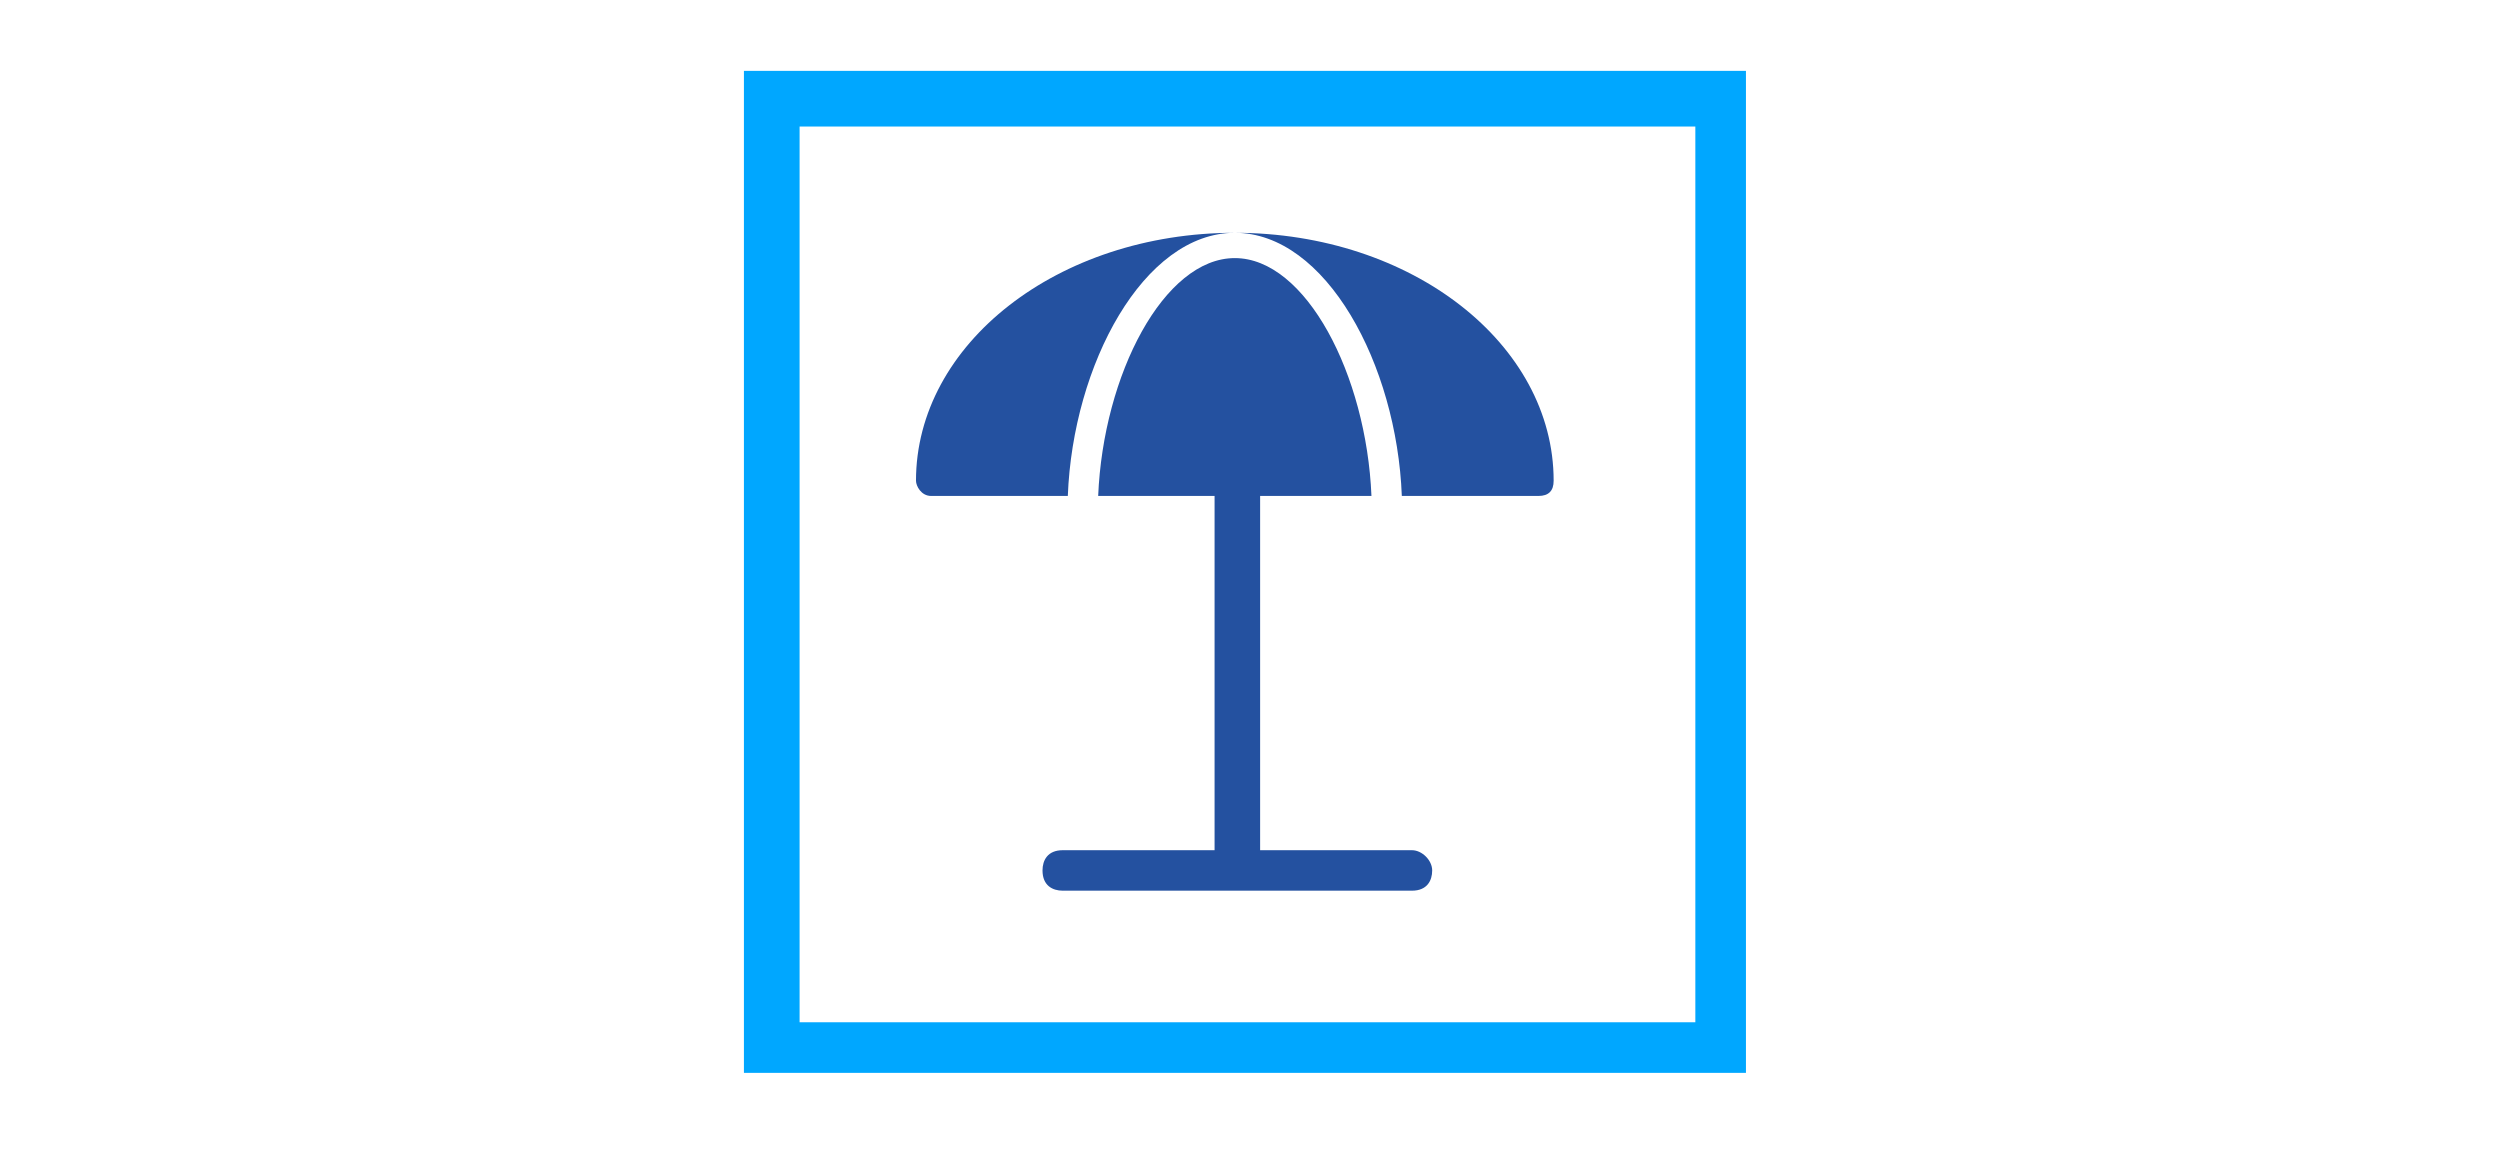
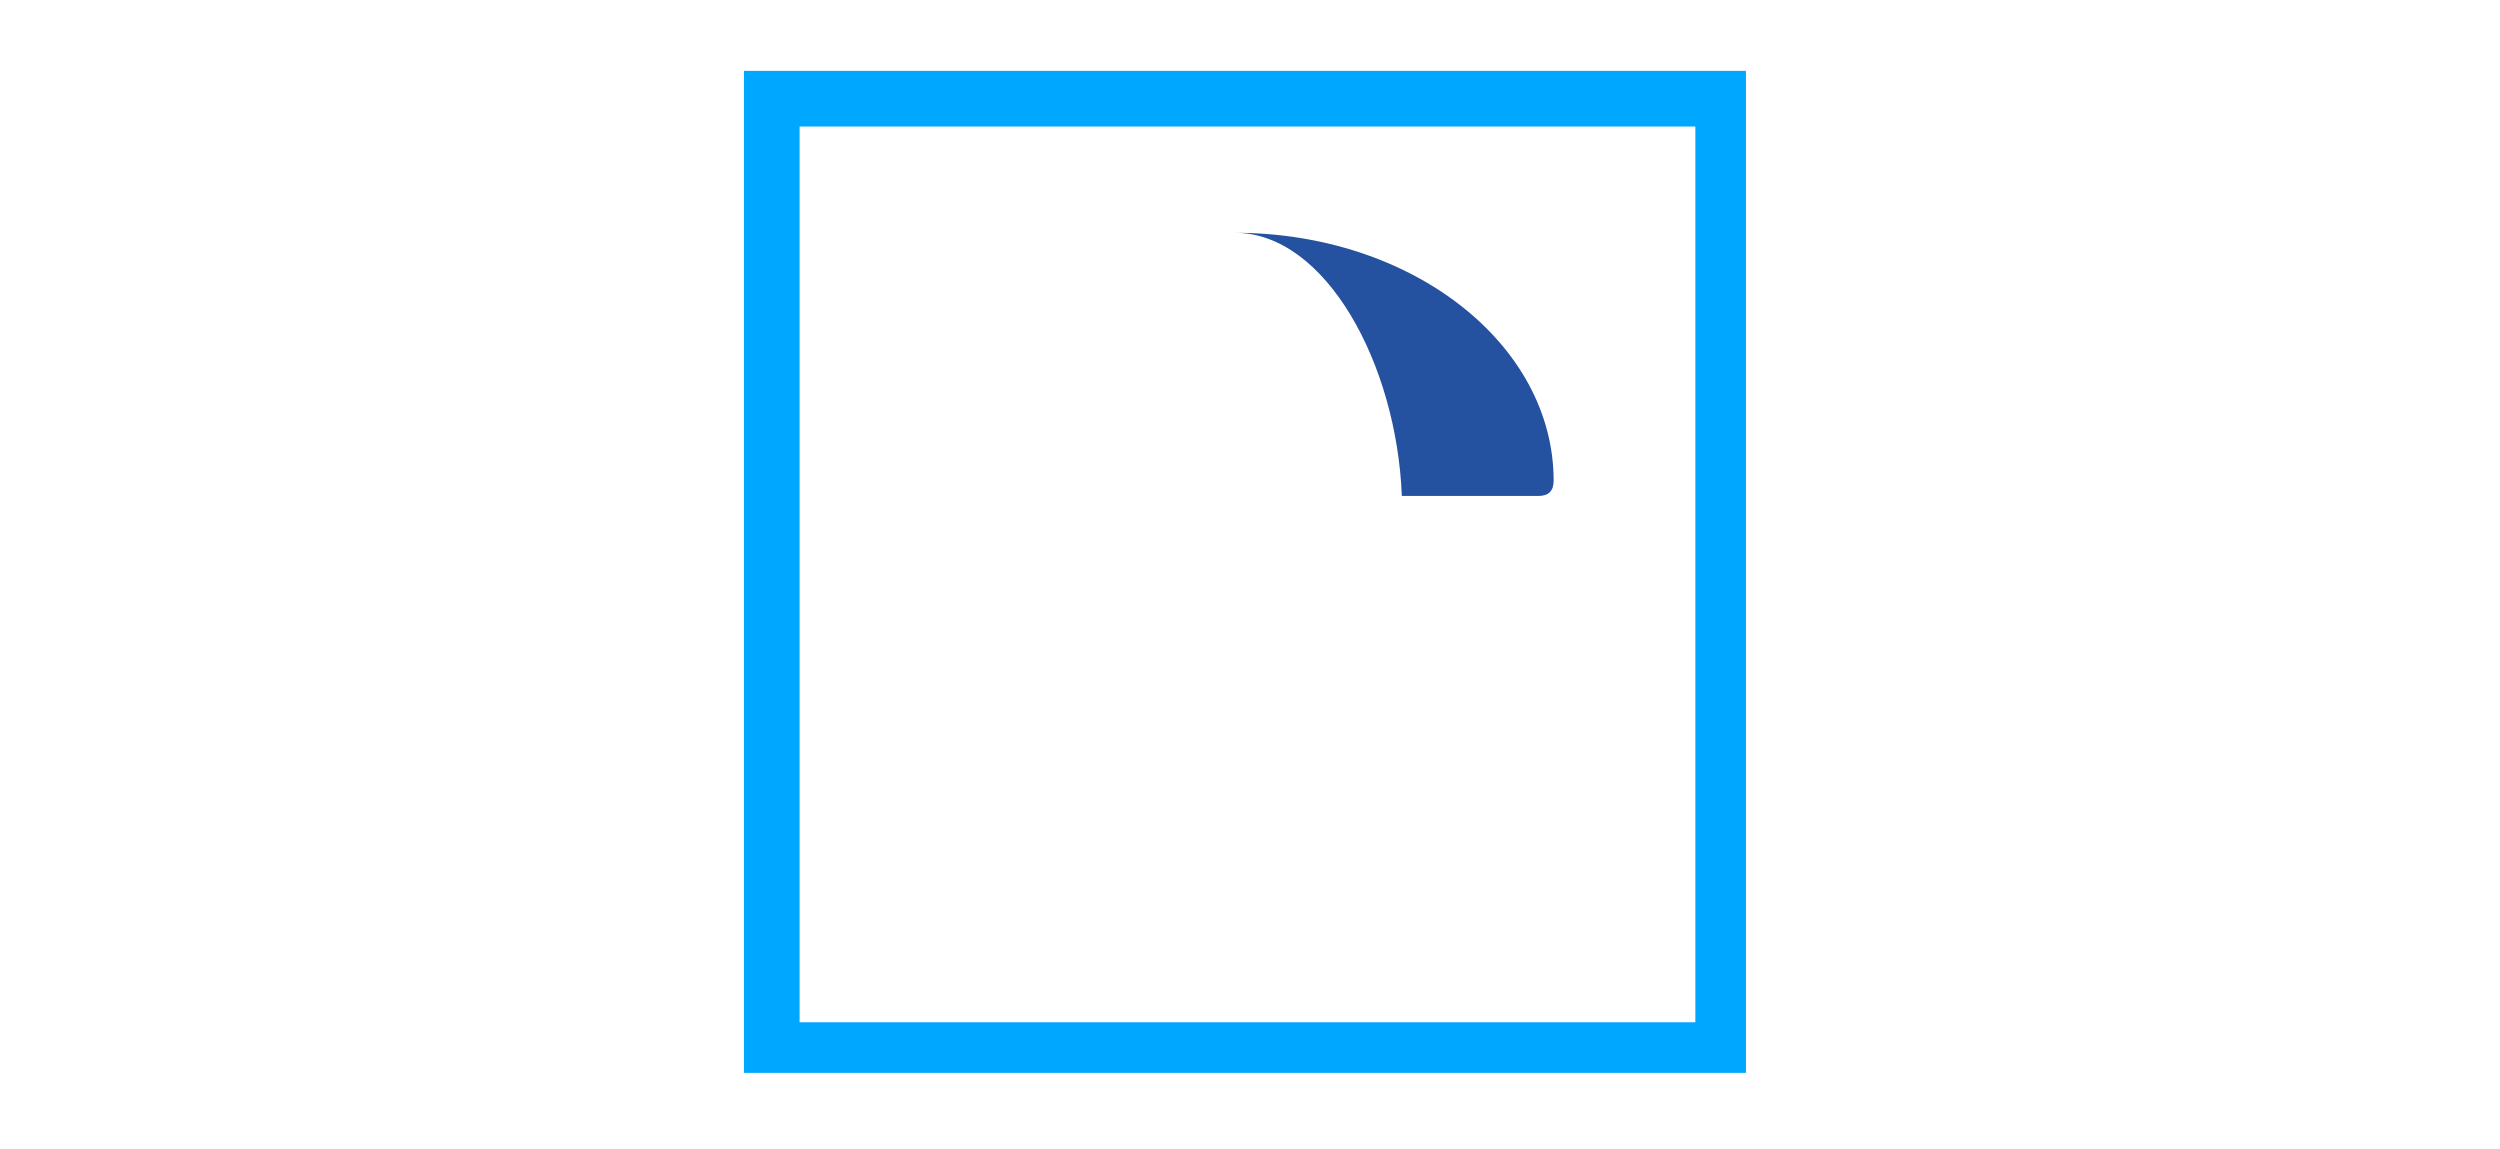
<svg xmlns="http://www.w3.org/2000/svg" version="1.1" id="Ebene_1" x="0px" y="0px" viewBox="0 0 49.4 22.7" style="enable-background:new 0 0 49.4 22.7;" xml:space="preserve">
  <style type="text/css">
	.st0{fill:#00A7FF;}
	.st1{fill:#2451A0;}
</style>
  <path class="st0" d="M15.8,2.5h17.7v17.7H15.8V2.5z M14.7,21.2h19.8V1.4H14.7V21.2z" />
  <g>
    <g>
-       <path class="st1" d="M27.9,16.8h-3v-7h2.2c-0.1-2.4-1.3-4.7-2.7-4.7s-2.6,2.3-2.7,4.7H24v7h-3c-0.3,0-0.4,0.2-0.4,0.4    c0,0.3,0.2,0.4,0.4,0.4h6.9c0.3,0,0.4-0.2,0.4-0.4C28.3,17,28.1,16.8,27.9,16.8z" />
-       <path class="st1" d="M18.1,9.5c0,0.1,0.1,0.3,0.3,0.3h2.7c0.1-2.6,1.5-5.2,3.3-5.2C20.9,4.6,18.1,6.8,18.1,9.5z" />
      <path class="st1" d="M24.4,4.6c1.8,0,3.2,2.6,3.3,5.2h2.7c0.2,0,0.3-0.1,0.3-0.3C30.7,6.8,27.9,4.6,24.4,4.6z" />
    </g>
  </g>
</svg>